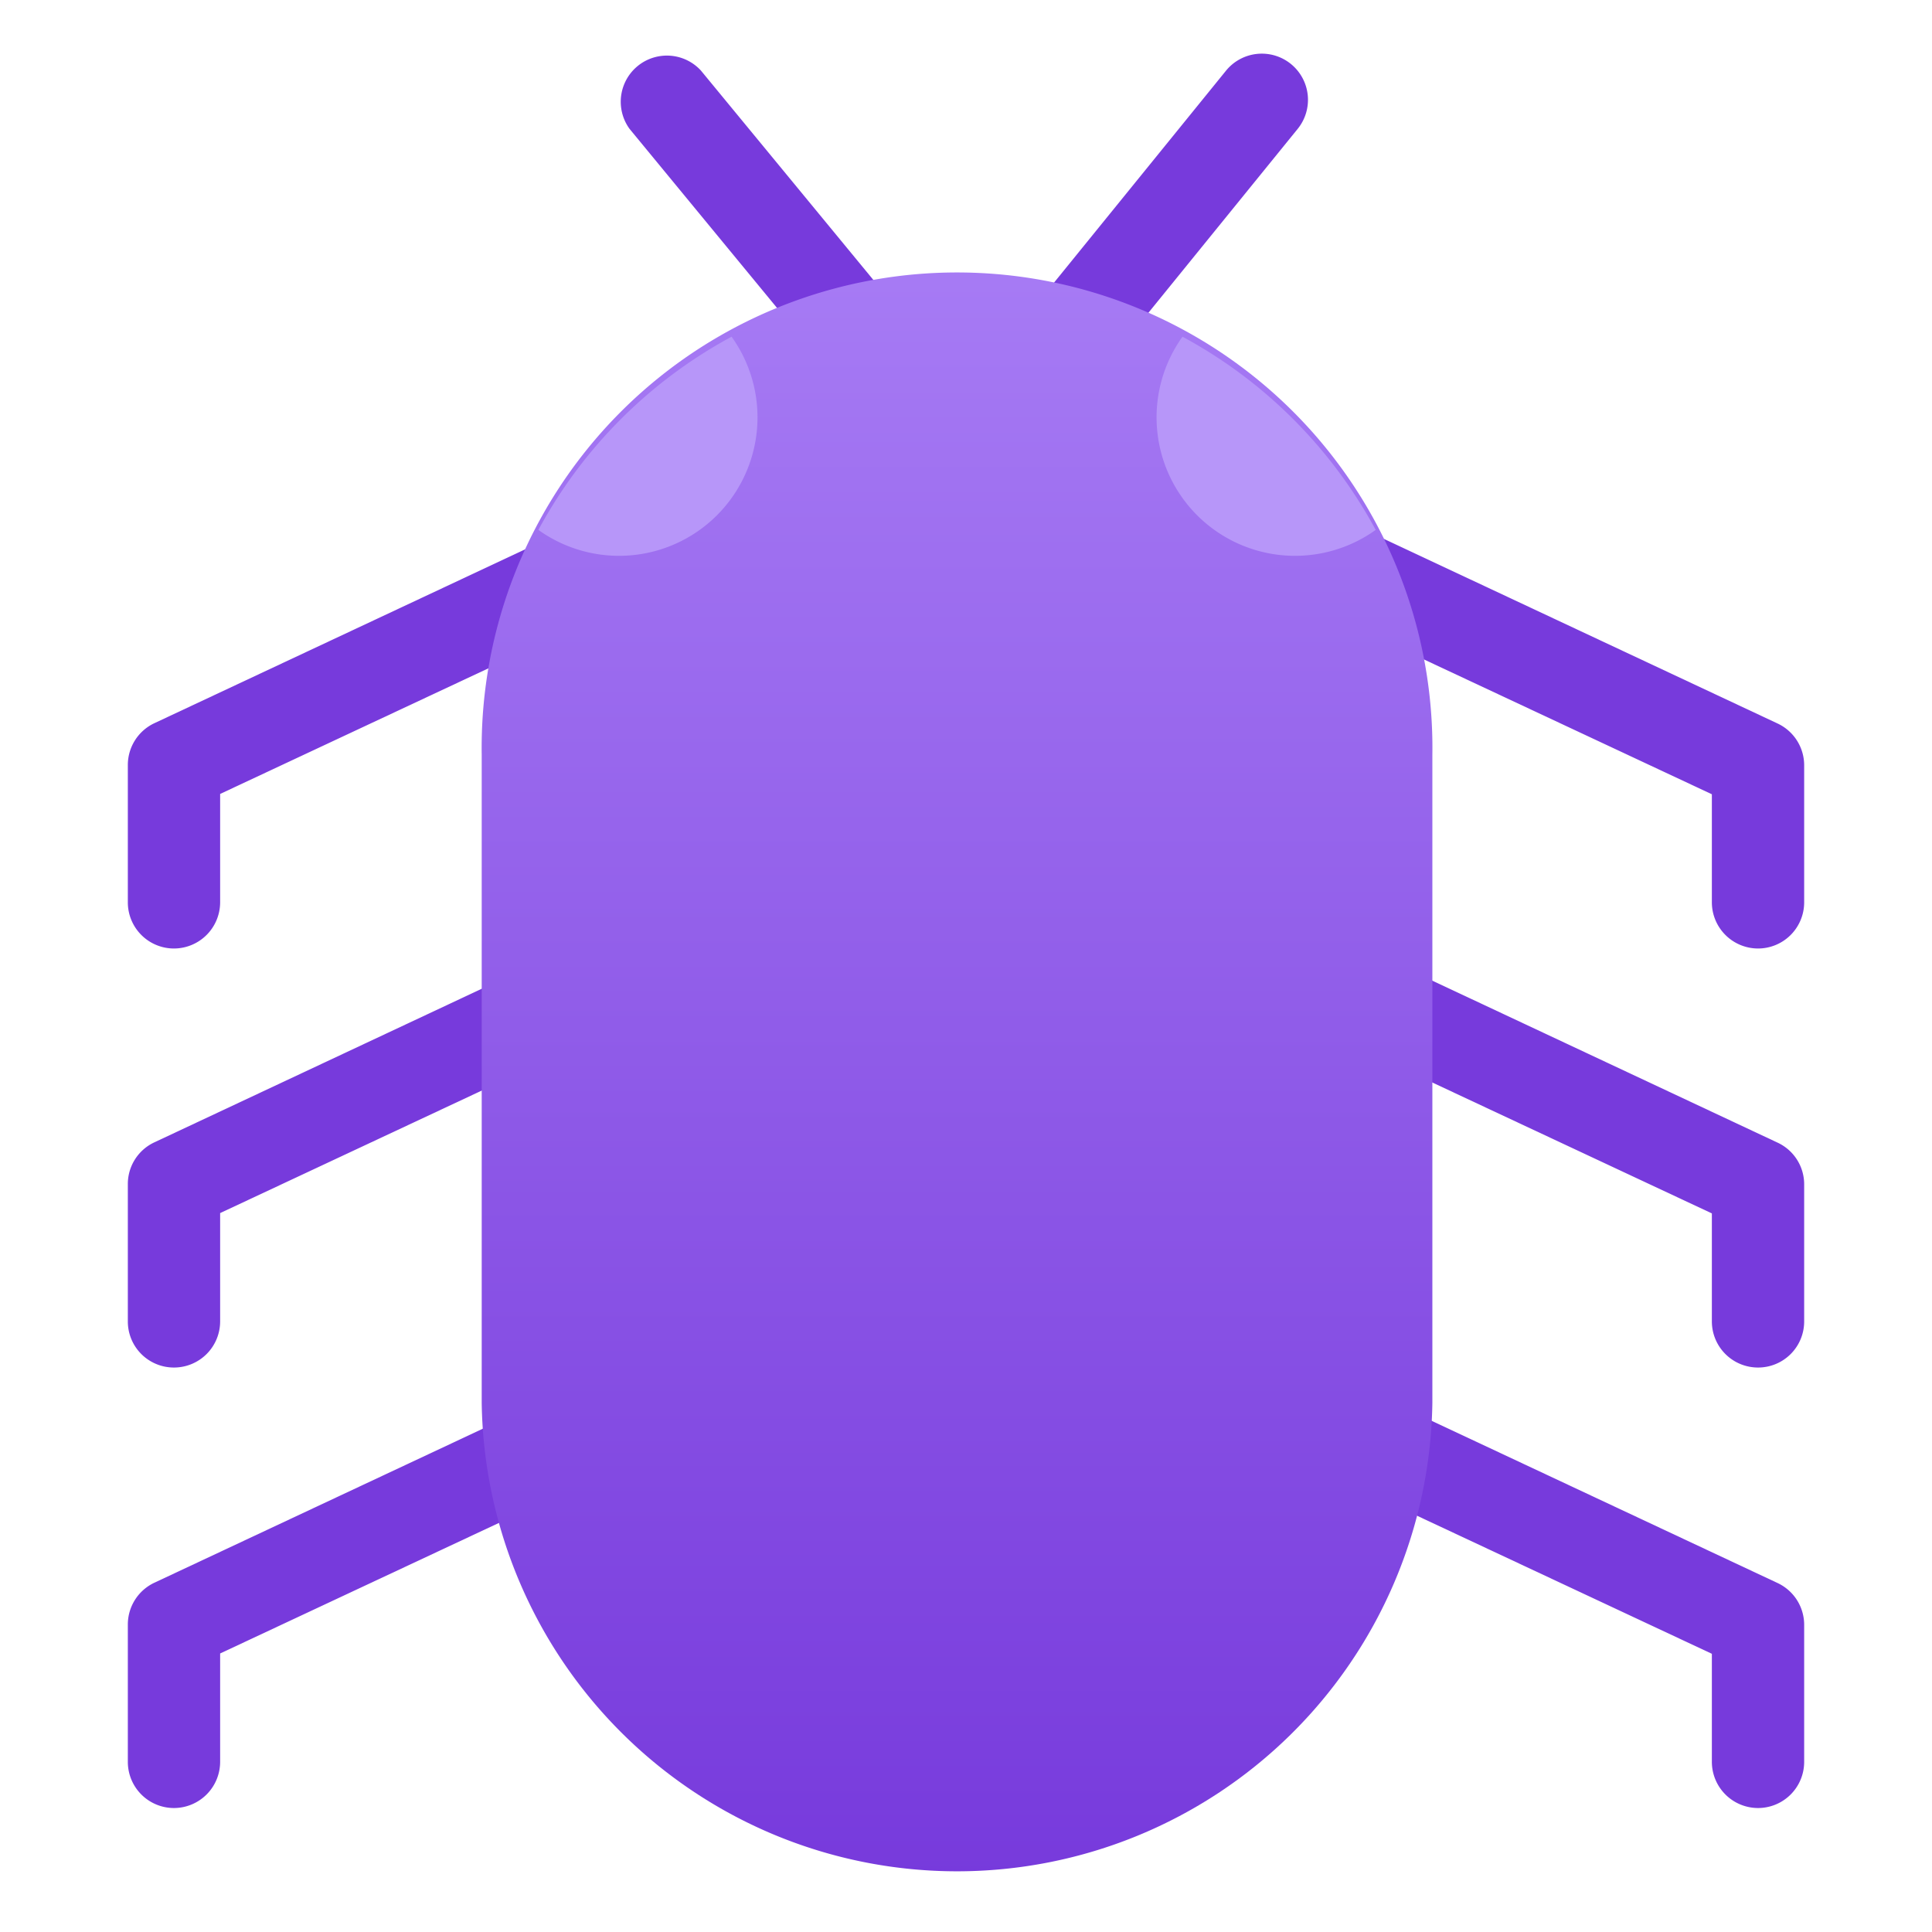
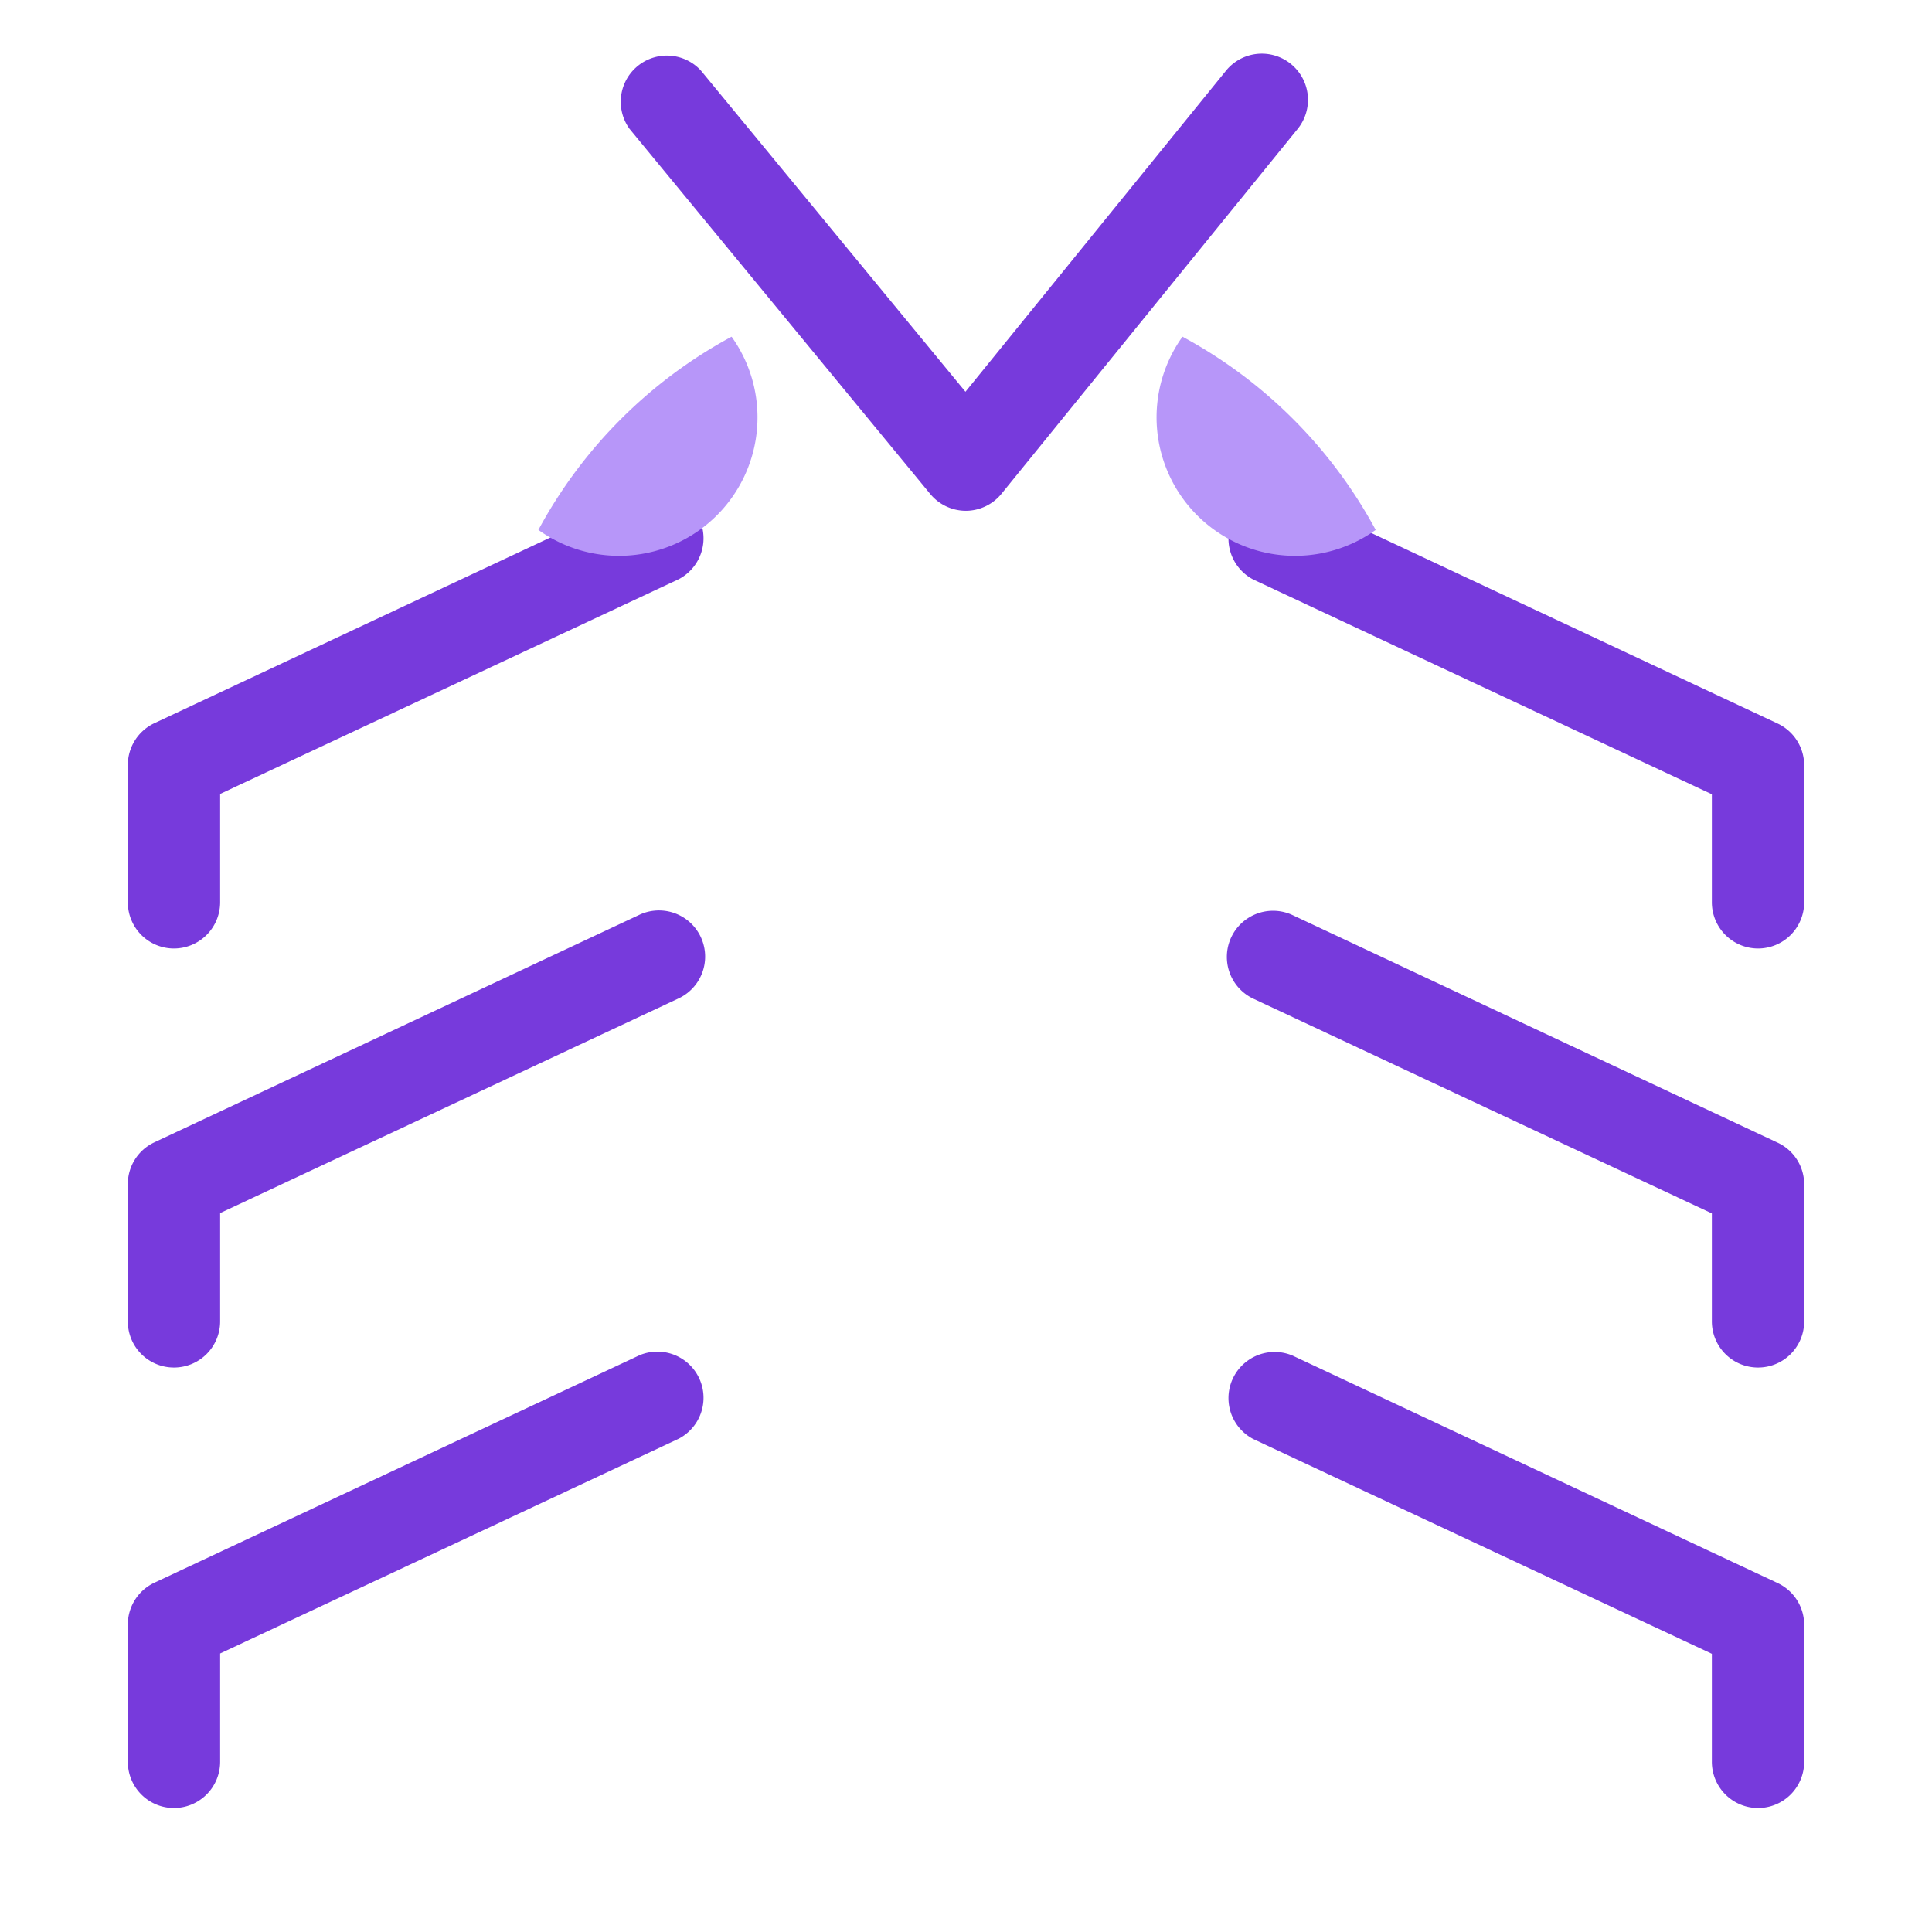
<svg xmlns="http://www.w3.org/2000/svg" width="18" height="18">
  <defs>
    <linearGradient id="a" x1="8.916" y1="17.5" x2="8.916" y2="2.605" gradientUnits="userSpaceOnUse">
      <stop offset="0" stop-color="#773adc" />
      <stop offset="1" stop-color="#a67af4" />
    </linearGradient>
  </defs>
  <path d="M9 4.759a.432.432 0 0 1-.335-.159l-2.8-3.4A.43.43 0 0 1 6.53.657L8.995 3.65 11.422.659a.43.43 0 0 1 .668.542L9.331 4.6A.431.431 0 0 1 9 4.759ZM1.621 8.837a.43.43 0 0 1-.43-.43v-1.28a.43.43 0 0 1 .247-.389l4.519-2.119a.43.43 0 0 1 .365.778l-4.271 2v1.01a.431.431 0 0 1-.43.43ZM1.621 12.741a.429.429 0 0 1-.43-.43v-1.279a.428.428 0 0 1 .247-.389l4.519-2.12a.43.43 0 0 1 .365.779l-4.271 2v1.006a.43.43 0 0 1-.43.433ZM1.621 16.845a.43.43 0 0 1-.43-.43v-1.28a.43.43 0 0 1 .247-.389l4.519-2.119a.43.43 0 0 1 .365.778l-4.271 2v1.007a.431.431 0 0 1-.43.433ZM16.379 8.837a.431.431 0 0 1-.43-.43V7.4l-4.271-2a.43.43 0 0 1 .365-.778l4.519 2.119a.43.43 0 0 1 .247.389v1.28a.43.43 0 0 1-.43.427ZM16.379 12.741a.43.43 0 0 1-.43-.43v-1.006l-4.271-2a.43.43 0 0 1 .365-.779l4.519 2.12a.428.428 0 0 1 .247.389v1.279a.429.429 0 0 1-.43.427ZM16.379 16.845a.431.431 0 0 1-.43-.43v-1.007l-4.271-2a.43.43 0 0 1 .365-.778l4.519 2.119a.43.43 0 0 1 .247.389v1.28a.43.43 0 0 1-.43.427Z" fill="#773adc" />
-   <path d="M13.345 7.034a4.429 4.429 0 1 0-8.857 0v6.038a4.429 4.429 0 0 0 8.857 0Z" fill="url(#a)" />
  <path d="M12.817 4.937a4.44 4.44 0 0 0-1.8-1.8 1.29 1.29 0 0 0 1.8 1.8ZM5.016 4.937a1.29 1.29 0 0 0 1.8-1.8 4.44 4.44 0 0 0-1.8 1.8Z" fill="#b796f9" />
</svg>